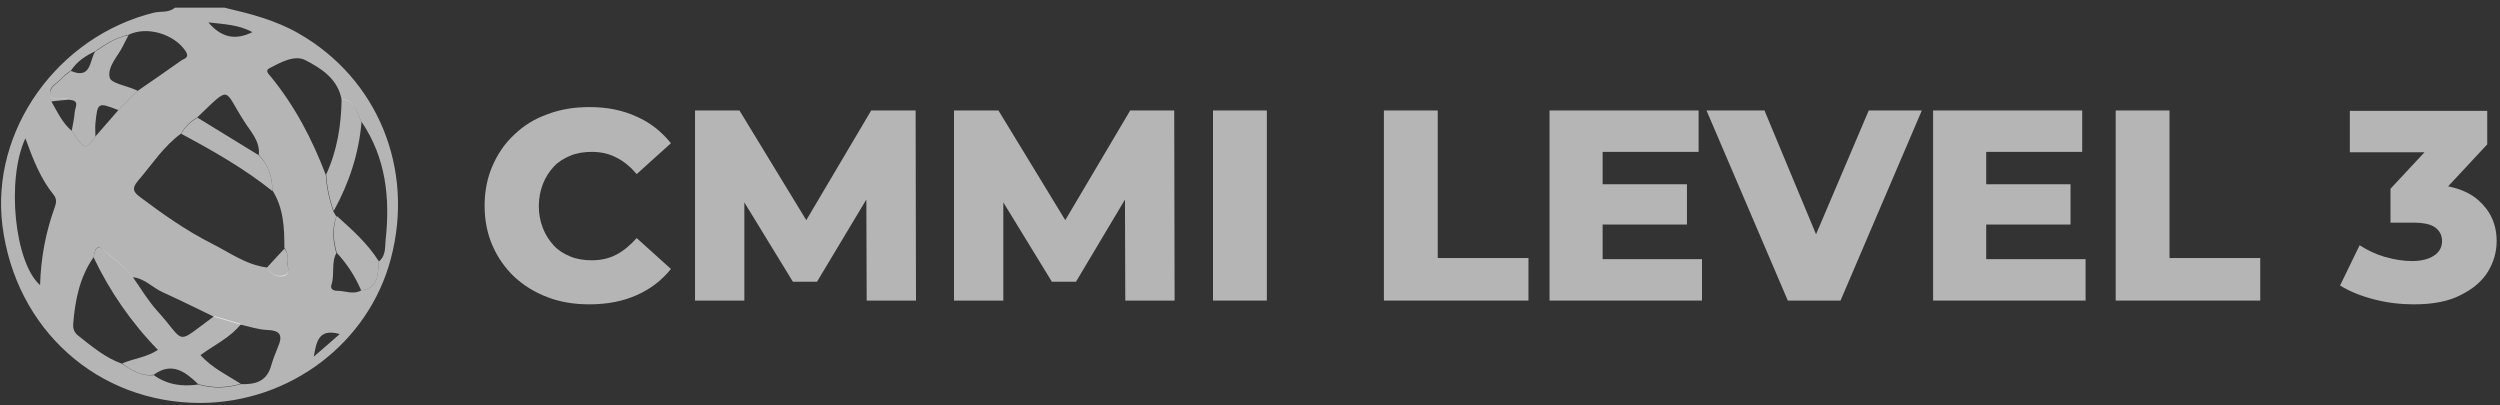
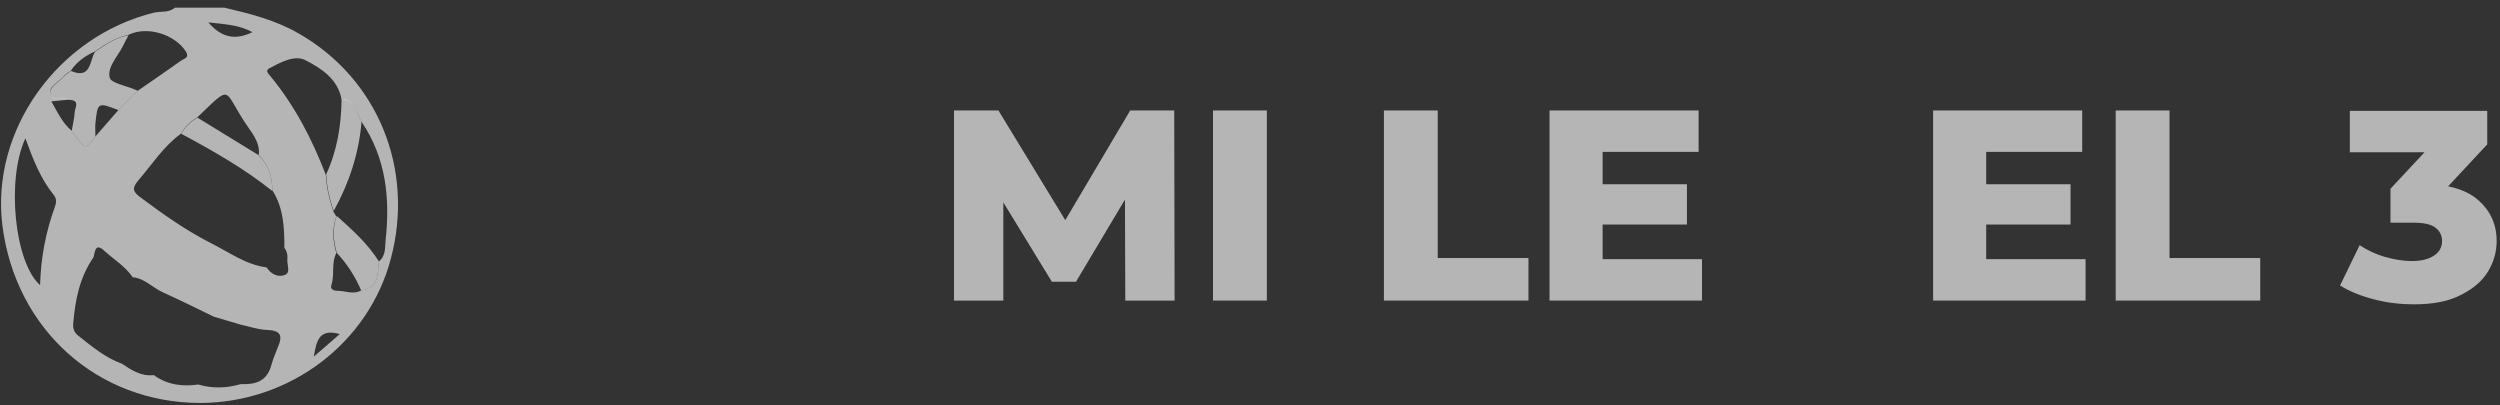
<svg xmlns="http://www.w3.org/2000/svg" width="253" height="41" viewBox="0 0 253 41" fill="none">
  <rect x="0" y="0" width="253" height="41" fill="#333333" stroke="none" />
  <path d="M22.723 0.779C25.313 1.389 27.904 2.036 30.265 3.408C38.227 7.979 41.961 17.084 39.561 26.151C37.313 34.722 29.351 40.741 20.285 40.779C9.885 40.779 1.58 33.351 0.246 22.836C-0.973 13.198 5.846 3.675 15.599 1.275C16.285 1.122 17.084 1.313 17.694 0.779C19.332 0.779 21.046 0.779 22.723 0.779ZM36.551 29.389C38.342 29.16 38.227 27.713 38.342 26.456C39.066 25.884 38.951 25.008 39.027 24.284C39.484 20.055 39.066 15.979 36.589 12.322C36.056 11.446 36.056 10.113 34.57 10.075C34.189 7.979 32.513 6.913 30.875 6.075C29.808 5.541 28.399 6.303 27.256 6.913C26.799 7.141 27.18 7.484 27.37 7.713C29.846 10.722 31.599 14.113 32.97 17.694C33.046 18.951 33.313 20.17 33.732 21.389C33.846 21.579 33.923 21.732 34.037 21.922C33.58 23.141 33.694 24.398 34.037 25.617C33.504 26.608 33.885 27.789 33.542 28.817C33.389 29.236 33.732 29.427 34.113 29.427C34.951 29.427 35.751 29.846 36.551 29.389ZM26.189 15.675C26.342 14.303 25.389 13.351 24.742 12.322C22.57 9.008 23.485 8.513 19.98 11.865C19.294 12.284 18.723 12.779 18.342 13.503C16.551 14.798 15.37 16.665 13.961 18.303C13.275 19.103 13.542 19.484 14.227 19.979C16.513 21.694 18.837 23.332 21.389 24.627C23.218 25.541 24.894 26.798 26.989 27.065C27.408 27.751 28.17 28.094 28.818 27.827C29.465 27.598 29.008 26.76 29.084 26.189C29.123 25.808 29.046 25.427 28.78 25.084C28.78 23.065 28.704 21.046 27.561 19.256C27.561 17.922 27.18 16.703 26.189 15.675ZM11.98 11.141C12.627 10.494 13.275 9.846 13.923 9.198C15.37 8.208 16.856 7.179 18.304 6.151C18.608 5.922 19.218 5.884 18.799 5.198C17.656 3.446 14.875 2.608 13.008 3.522C11.713 3.789 10.646 4.475 9.618 5.198C8.627 5.655 7.789 6.227 7.18 7.141C6.913 7.332 6.608 7.522 6.418 7.751C5.923 8.322 4.894 8.779 5.085 9.503C5.313 10.417 6.494 9.617 7.104 10.075C6.532 10.113 5.923 10.189 5.199 10.265C5.846 11.408 6.342 12.475 7.256 13.236C8.627 15.217 8.627 15.217 9.656 13.808C10.418 12.932 11.18 12.056 11.98 11.141ZM9.465 26.036C8.056 28.055 7.599 30.379 7.408 32.779C7.37 33.275 7.523 33.656 7.904 33.96C9.313 35.065 10.646 36.208 12.361 36.817C13.313 37.465 14.304 38.113 15.561 37.96C16.932 38.951 18.456 39.141 20.056 38.913C21.504 39.332 22.913 39.294 24.361 38.874C25.732 38.913 26.913 38.684 27.408 37.122C27.599 36.436 27.866 35.751 28.132 35.103C28.666 33.884 28.323 33.427 26.989 33.389C26.113 33.351 25.237 33.046 24.361 32.855C23.446 32.589 22.57 32.322 21.656 32.056C19.942 31.217 18.227 30.379 16.475 29.579C15.446 29.122 14.646 28.17 13.427 28.055C12.704 26.989 11.599 26.303 10.646 25.465C9.694 24.513 9.618 25.351 9.465 26.036ZM2.57 13.998C0.627 18.151 1.465 26.57 4.056 28.855C4.132 26.113 4.627 23.484 5.542 20.97C5.694 20.551 5.77 20.132 5.427 19.713C4.132 18.113 3.37 16.208 2.57 13.998ZM21.084 2.265C22.418 3.827 23.827 4.094 25.542 3.255C24.17 2.494 22.684 2.455 21.084 2.265ZM31.751 36.094C32.589 35.37 33.389 34.684 34.38 33.808C32.132 33.16 32.018 34.76 31.751 36.094Z" fill="white" fill-opacity="0.64" />
-   <path d="M21.694 31.98C22.608 32.246 23.485 32.513 24.399 32.78C23.332 34.151 21.732 34.875 20.285 35.941C21.465 37.237 22.989 37.961 24.361 38.837C22.951 39.256 21.504 39.294 20.056 38.875C18.761 37.618 17.389 36.589 15.561 37.922C14.304 38.113 13.313 37.465 12.361 36.78C13.504 36.284 14.837 36.17 15.98 35.408C13.237 32.589 11.104 29.465 9.466 26.037C9.618 25.389 9.694 24.551 10.646 25.427C11.599 26.265 12.704 26.951 13.427 28.018C14.227 29.16 14.951 30.38 15.866 31.408C18.913 34.761 17.58 34.989 21.694 31.98Z" fill="white" fill-opacity="0.64" />
  <path d="M13.923 9.198C13.275 9.845 12.628 10.493 11.98 11.14C9.885 10.341 9.885 10.341 9.656 12.474C9.618 12.893 9.656 13.35 9.656 13.807C8.628 15.217 8.628 15.217 7.256 13.236C7.371 12.588 7.523 11.979 7.561 11.331C7.599 10.874 8.094 10.188 7.104 10.112C6.494 9.655 5.313 10.455 5.085 9.541C4.932 8.817 5.923 8.36 6.418 7.788C6.647 7.56 6.913 7.369 7.18 7.179C9.237 8.055 9.047 6.15 9.618 5.236C10.685 4.512 11.713 3.788 13.009 3.56C12.818 3.941 12.59 4.321 12.399 4.741C11.866 5.769 10.837 6.798 11.104 7.864C11.256 8.436 12.78 8.664 13.694 9.083C13.771 9.083 13.847 9.16 13.923 9.198Z" fill="white" fill-opacity="0.64" />
  <path d="M36.589 12.322C36.323 15.522 35.332 18.531 33.77 21.35C33.351 20.169 33.085 18.95 33.008 17.655C34.113 15.255 34.532 12.703 34.57 10.036C36.056 10.074 36.056 11.446 36.589 12.322Z" fill="white" fill-opacity="0.64" />
  <path d="M27.561 19.332C24.704 17.046 21.542 15.256 18.342 13.541C18.723 12.818 19.294 12.322 19.98 11.903C22.037 13.161 24.132 14.456 26.189 15.713C27.18 16.703 27.561 17.922 27.561 19.332Z" fill="white" fill-opacity="0.64" />
  <path d="M34.075 21.847C35.637 23.256 37.199 24.628 38.342 26.456C38.227 27.713 38.342 29.161 36.551 29.39C35.942 27.98 35.142 26.723 34.075 25.58C33.732 24.323 33.618 23.104 34.075 21.847Z" fill="white" fill-opacity="0.64" />
-   <path d="M26.99 27.103C27.599 26.455 28.171 25.808 28.78 25.16C29.047 25.465 29.123 25.846 29.085 26.265C29.009 26.836 29.466 27.674 28.818 27.903C28.171 28.132 27.409 27.789 26.99 27.103Z" fill="white" fill-opacity="0.64" />
-   <path d="M59.632 30.799C58.108 30.799 56.699 30.57 55.404 30.075C54.108 29.58 53.004 28.894 52.051 28.018C51.099 27.104 50.375 26.075 49.842 24.856C49.308 23.637 49.042 22.304 49.042 20.818C49.042 19.37 49.308 17.999 49.842 16.78C50.375 15.561 51.099 14.494 52.051 13.618C53.004 12.704 54.108 12.018 55.404 11.561C56.699 11.066 58.108 10.837 59.632 10.837C61.423 10.837 62.984 11.142 64.394 11.789C65.804 12.399 66.946 13.313 67.899 14.494L64.432 17.618C63.823 16.894 63.137 16.323 62.375 15.942C61.651 15.561 60.813 15.37 59.899 15.37C59.099 15.37 58.375 15.485 57.727 15.751C57.08 16.018 56.508 16.361 56.051 16.856C55.594 17.351 55.213 17.923 54.946 18.608C54.68 19.294 54.527 20.056 54.527 20.856C54.527 21.694 54.68 22.418 54.946 23.104C55.213 23.789 55.594 24.361 56.051 24.856C56.508 25.351 57.08 25.694 57.727 25.961C58.375 26.227 59.099 26.342 59.899 26.342C60.813 26.342 61.651 26.151 62.375 25.77C63.099 25.389 63.785 24.818 64.432 24.094L67.899 27.218C66.984 28.361 65.804 29.275 64.394 29.884C63.023 30.494 61.423 30.799 59.632 30.799Z" fill="white" fill-opacity="0.64" />
-   <path d="M70.337 30.418V11.18H74.832L82.794 24.246H80.432L88.165 11.18H92.661L92.699 30.418H87.708L87.67 18.799H88.508L82.68 28.513H80.242L74.299 18.799H75.327V30.418H70.337Z" fill="white" fill-opacity="0.64" />
  <path d="M96.546 30.418V11.18H101.042L109.004 24.246H106.642L114.375 11.18H118.832L118.87 30.418H113.88L113.842 18.799H114.68L108.889 28.513H106.451L100.508 18.799H101.537V30.418H96.546Z" fill="white" fill-opacity="0.64" />
  <path d="M122.756 30.418V11.18H128.204V30.418H122.756Z" fill="white" fill-opacity="0.64" />
  <path d="M140.052 30.418V11.18H145.499V26.113H154.68V30.418H140.052Z" fill="white" fill-opacity="0.64" />
  <path d="M162.185 26.227H172.242V30.418H156.813V11.18H171.899V15.37H162.185V26.227ZM161.804 18.646H170.718V22.723H161.804V18.646Z" fill="white" fill-opacity="0.64" />
-   <path d="M180.927 30.418L172.699 11.18H178.565L185.499 27.827H182.032L189.118 11.18H194.489L186.261 30.418H180.927Z" fill="white" fill-opacity="0.64" />
  <path d="M201.004 26.227H211.061V30.418H195.632V11.18H210.718V15.37H201.004V26.227ZM200.623 18.646H209.537V22.723H200.623V18.646Z" fill="white" fill-opacity="0.64" />
  <path d="M214.108 30.418V11.18H219.556V26.113H228.737V30.418H214.108Z" fill="white" fill-opacity="0.64" />
  <path d="M244.28 30.799C242.947 30.799 241.613 30.646 240.28 30.303C238.947 29.961 237.804 29.503 236.813 28.894L238.794 24.818C239.556 25.313 240.432 25.732 241.347 25.999C242.299 26.265 243.213 26.418 244.09 26.418C245.042 26.418 245.766 26.227 246.299 25.884C246.832 25.542 247.137 25.046 247.137 24.399C247.137 23.827 246.909 23.37 246.451 23.027C245.994 22.684 245.232 22.532 244.204 22.532H241.918V19.104L247.099 13.542L247.632 15.408H237.804V11.218H251.709V14.608L246.528 20.17L243.861 18.646H245.347C247.747 18.646 249.575 19.18 250.794 20.246C252.013 21.313 252.661 22.684 252.661 24.399C252.661 25.503 252.356 26.532 251.785 27.484C251.175 28.475 250.261 29.237 249.042 29.846C247.823 30.494 246.223 30.799 244.28 30.799Z" fill="white" fill-opacity="0.64" />
</svg>